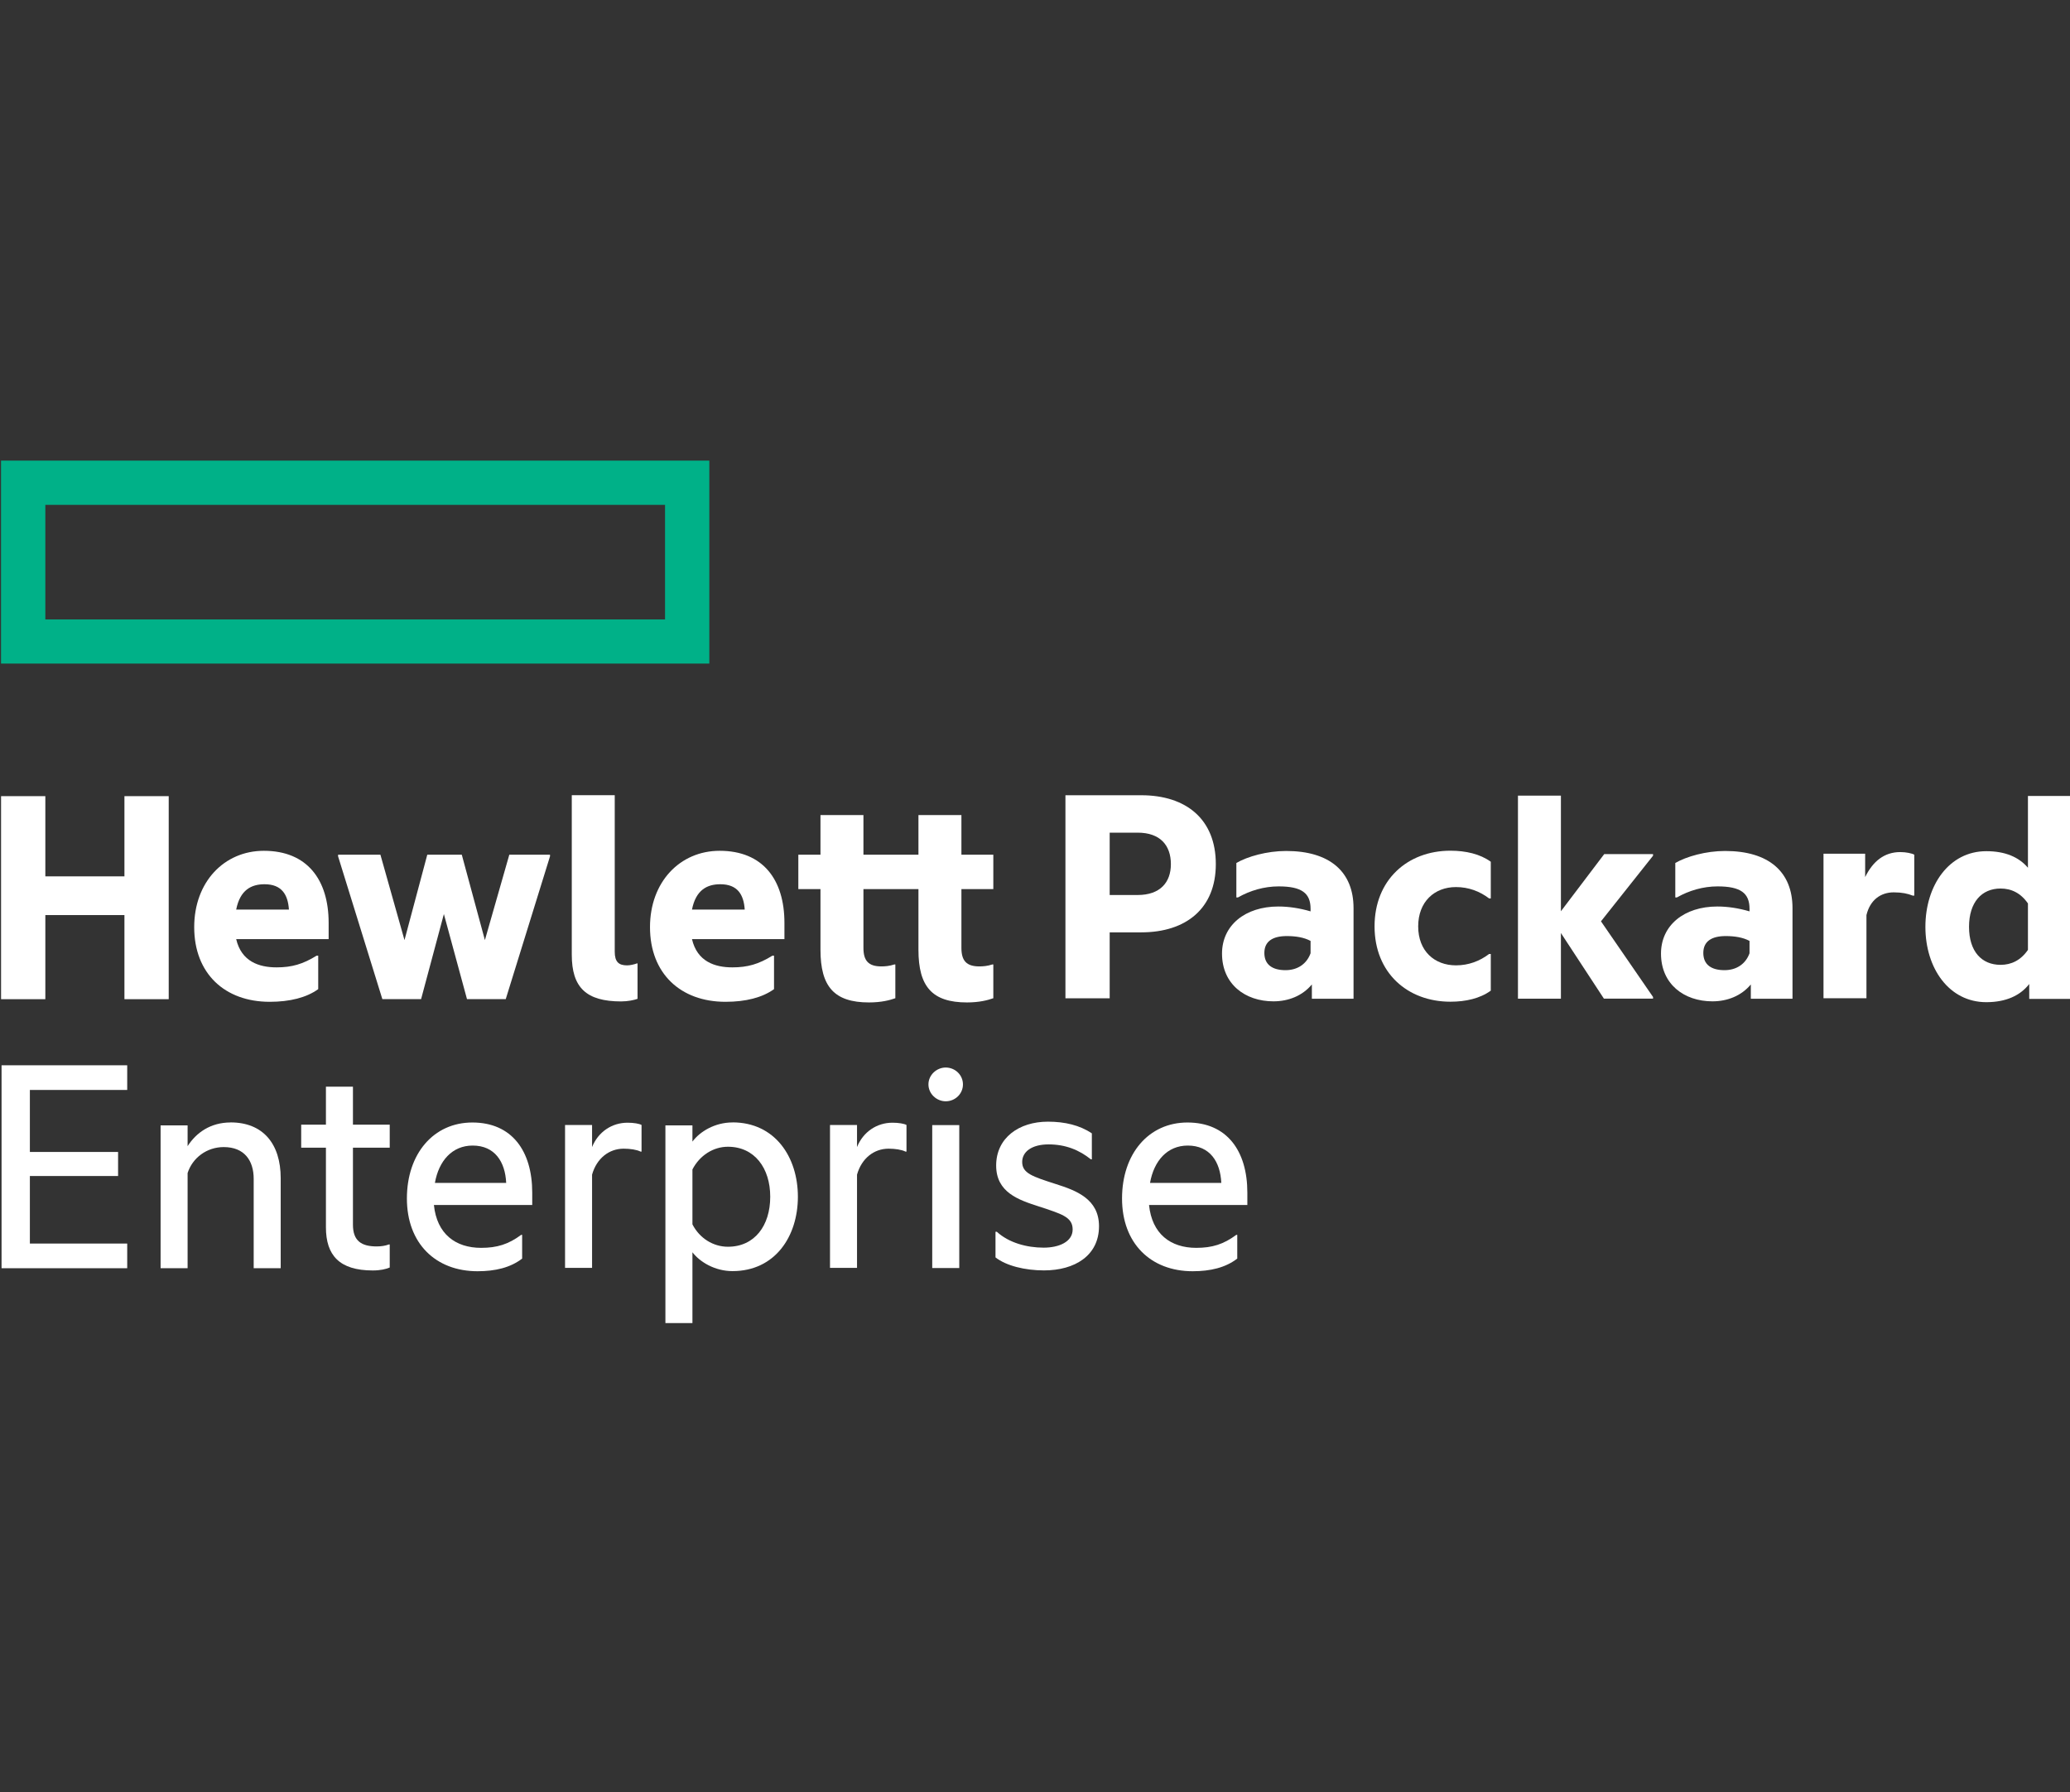
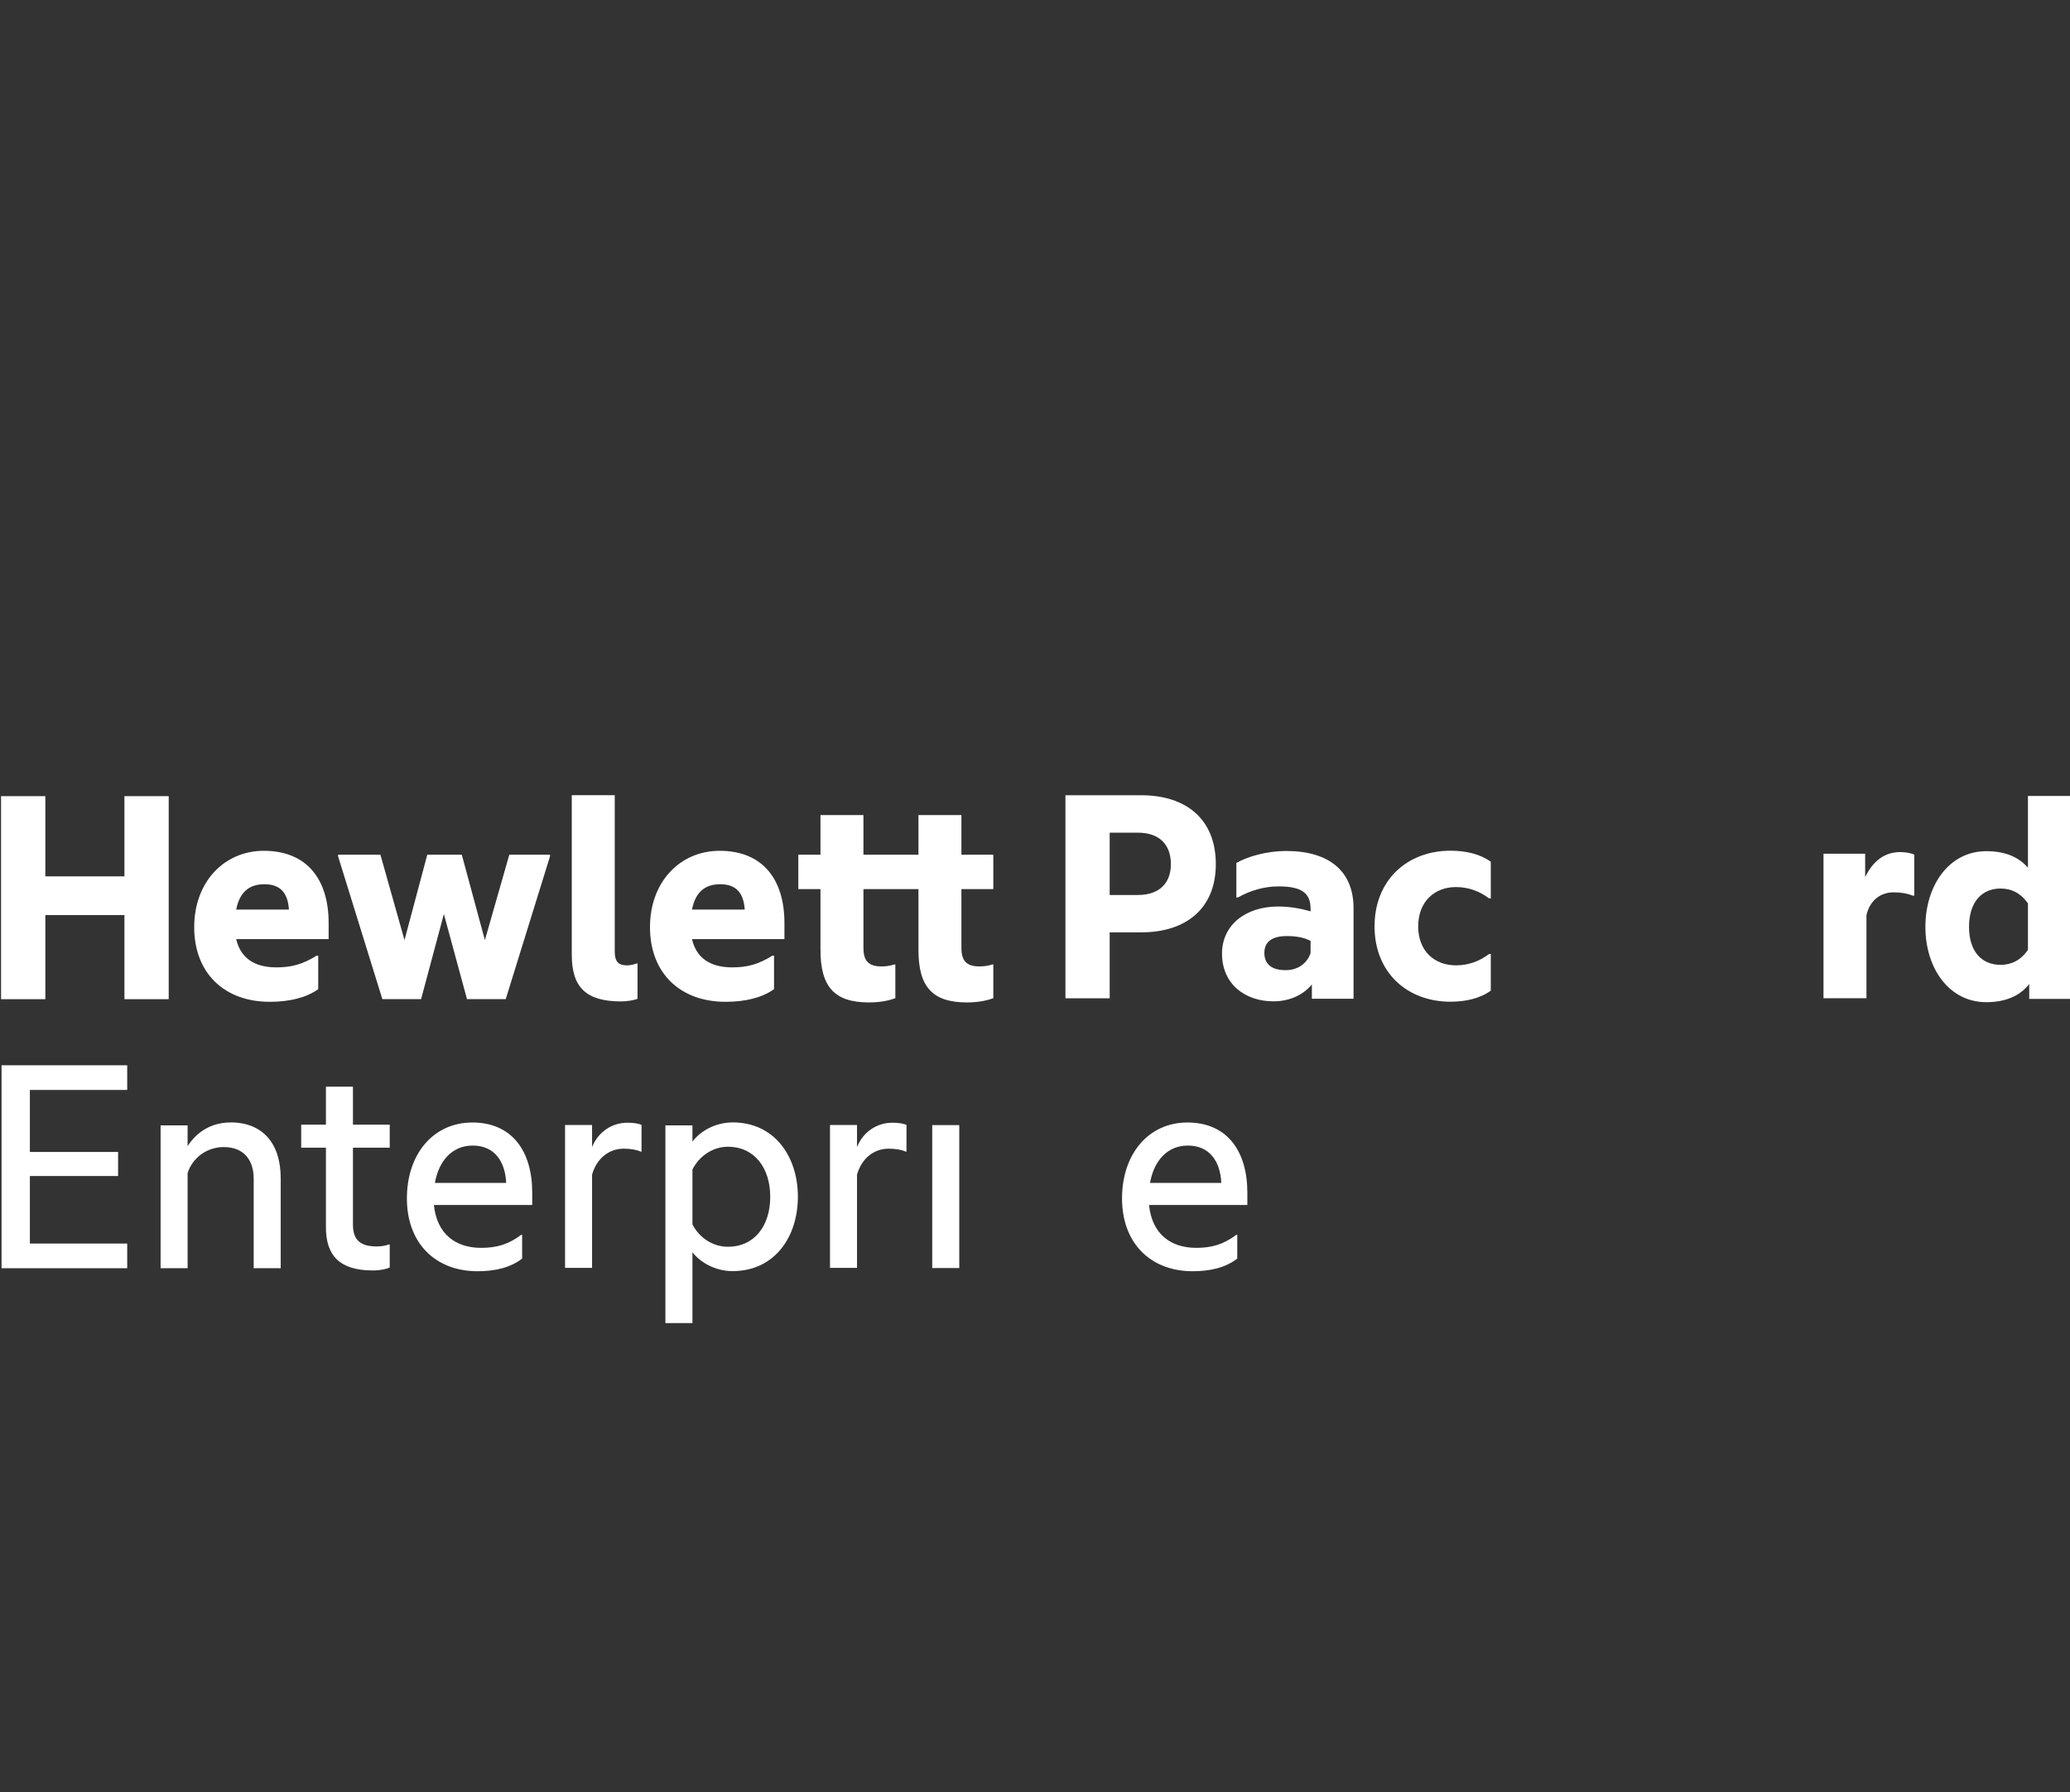
<svg xmlns="http://www.w3.org/2000/svg" width="216" height="187" viewBox="0 0 216 187" fill="none">
  <rect x="0" y="0" width="216" height="187" fill="#333333" stroke="none" />
  <g clip-path="url(#clip0_181_1277)">
-     <path d="M69.396 64.63H4.731V52.674H69.396V64.63ZM74.016 48.058H0.108V69.235H74.016V48.058Z" fill="#00B188" />
    <path d="M4.731 104.251H0.111V83.067H4.731V91.436H12.985V83.067H17.605V104.251H12.985V95.475H4.731V104.251Z" fill="white" />
    <path d="M24.646 94.901H30.149C30.046 93.343 29.402 92.258 27.601 92.258C26.242 92.258 25.053 92.835 24.646 94.901ZM28.144 104.524C23.457 104.524 20.265 101.576 20.265 96.733C20.265 92.021 23.39 88.769 27.534 88.769C32.051 88.769 34.293 91.785 34.293 96.292V97.986H24.646C25.191 100.322 27.024 100.931 28.859 100.931C30.455 100.931 31.609 100.594 33.035 99.712H33.206V103.202C31.984 104.084 30.25 104.524 28.144 104.524Z" fill="white" />
    <path d="M46.318 95.368L43.94 104.245H39.898L35.278 89.344V89.174H39.695L42.208 98.086L44.586 89.174H48.186L50.598 98.086L53.146 89.174H57.393V89.344L52.773 104.245H48.73L46.318 95.368Z" fill="white" />
    <path d="M64.827 104.485C61.159 104.485 59.664 103.028 59.664 99.607V82.967H64.147V99.3C64.147 100.35 64.555 100.723 65.438 100.723C65.744 100.723 66.186 100.622 66.457 100.52H66.526V104.213C66.152 104.348 65.506 104.483 64.827 104.483" fill="white" />
    <path d="M72.207 94.901H77.71C77.608 93.343 76.963 92.258 75.162 92.258C73.805 92.258 72.614 92.835 72.207 94.901ZM75.706 104.524C71.018 104.524 67.826 101.576 67.826 96.733C67.826 92.021 70.951 88.769 75.095 88.769C79.612 88.769 81.854 91.785 81.854 96.292V97.986H72.207C72.751 100.322 74.585 100.931 76.419 100.931C78.016 100.931 79.17 100.594 80.598 99.712H80.768V103.202C79.545 104.084 77.813 104.524 75.706 104.524Z" fill="white" />
    <path d="M100.322 89.174H103.651V92.765H100.322V98.898C100.322 100.22 100.832 100.831 102.191 100.831C102.564 100.831 103.04 100.796 103.55 100.626H103.651V104.15C103.074 104.355 102.191 104.59 100.901 104.59C97.265 104.59 95.838 102.93 95.838 99.101V92.765H90.098V98.898C90.098 100.22 90.608 100.831 91.965 100.831C92.34 100.831 92.816 100.796 93.326 100.626H93.427V104.15C92.85 104.355 91.965 104.59 90.677 104.59C87.041 104.59 85.615 102.93 85.615 99.101V92.765H83.304V89.174H85.615V85.041H90.098V89.174H95.838V85.041H100.322V89.174Z" fill="white" />
    <path d="M118.714 93.381C121.06 93.381 122.179 92.061 122.179 90.163C122.179 88.197 121.06 86.876 118.714 86.876H115.793V93.381H118.714ZM126.868 90.163C126.868 94.772 123.776 97.278 119.088 97.278H115.793V104.156H111.176V82.972H119.088C123.776 82.972 126.868 85.479 126.868 90.156" fill="white" />
    <path d="M136.755 99.459V98.172C136.075 97.801 135.194 97.665 134.276 97.665C132.816 97.665 131.933 98.206 131.933 99.426C131.933 100.681 132.816 101.223 134.14 101.223C135.396 101.223 136.348 100.578 136.755 99.459ZM136.891 102.713C135.905 103.899 134.447 104.475 132.882 104.475C129.928 104.475 127.515 102.681 127.515 99.493C127.515 96.546 129.928 94.581 133.391 94.581C134.478 94.581 135.601 94.751 136.755 95.088V94.819C136.755 93.192 135.838 92.482 133.428 92.482C131.898 92.482 130.438 92.92 129.18 93.633H129.011V90.041C130.165 89.364 132.205 88.787 134.207 88.787C138.759 88.787 141.239 90.955 141.239 94.751V104.203H136.891V102.713Z" fill="white" />
    <path d="M143.432 96.654C143.432 91.808 146.865 88.759 151.348 88.759C152.944 88.759 154.438 89.098 155.56 89.91V93.739H155.388C154.403 92.994 153.249 92.553 151.925 92.553C149.683 92.553 147.985 94.08 147.985 96.654C147.985 99.228 149.683 100.72 151.925 100.72C153.249 100.72 154.403 100.278 155.388 99.532H155.56V103.361C154.438 104.175 152.944 104.514 151.348 104.514C146.865 104.514 143.432 101.5 143.432 96.654Z" fill="white" />
-     <path d="M162.878 97.355V104.198H158.396V83.015H162.878V95.076L167.397 89.113H172.492V89.282L167.058 96.127L172.492 104.021V104.191H167.362L162.878 97.348" fill="white" />
-     <path d="M182.559 99.459V98.172C181.881 97.801 180.997 97.665 180.08 97.665C178.62 97.665 177.737 98.206 177.737 99.426C177.737 100.681 178.62 101.223 179.942 101.223C181.202 101.223 182.152 100.578 182.559 99.459ZM182.695 102.713C181.71 103.899 180.248 104.475 178.687 104.475C175.731 104.475 173.321 102.681 173.321 99.493C173.321 96.546 175.731 94.581 179.198 94.581C180.285 94.581 181.404 94.751 182.559 95.088V94.819C182.559 93.192 181.642 92.482 179.231 92.482C177.703 92.482 176.24 92.92 174.984 93.633H174.814V90.041C175.97 89.364 178.008 88.787 180.011 88.787C184.565 88.787 187.044 90.955 187.044 94.751V104.203H182.695V102.713Z" fill="white" />
    <path d="M194.625 91.511C195.439 89.85 196.63 88.902 198.295 88.902C198.905 88.902 199.516 89.038 199.752 89.174V93.443H199.583C199.074 93.238 198.463 93.104 197.614 93.104C196.221 93.104 195.135 93.918 194.76 95.475V104.15H190.278V89.073H194.625V91.513" fill="white" />
    <path d="M211.611 99.108V94.262C210.864 93.178 209.88 92.705 208.757 92.705C206.789 92.705 205.464 94.129 205.464 96.704C205.464 99.278 206.789 100.667 208.757 100.667C209.88 100.667 210.864 100.192 211.611 99.108ZM211.746 102.667C210.796 103.887 209.301 104.563 207.264 104.563C203.391 104.563 200.911 101.041 200.911 96.704C200.911 92.366 203.391 88.809 207.264 88.809C209.233 88.809 210.659 89.419 211.611 90.537V83.05H216.095V104.219H211.746V102.661" fill="white" />
    <path d="M0.162 111.147H13.274V113.721H3.117V120.191H12.322V122.7H3.117V129.747H13.274V132.321H0.162V111.152" fill="white" />
    <path d="M24.06 117.107C27.422 117.107 29.291 119.31 29.291 122.933V132.32H26.472V123.002C26.472 121.071 25.486 119.681 23.347 119.681C21.581 119.681 20.086 120.8 19.576 122.391V132.32H16.758V117.418H19.576V119.586C20.459 118.197 21.954 117.113 24.06 117.113" fill="white" />
    <path d="M36.829 117.341H40.667V119.747H36.829V127.776C36.829 129.47 37.712 130.047 39.308 130.047C39.749 130.047 40.225 129.98 40.565 129.844H40.667V132.248C40.26 132.418 39.682 132.554 38.901 132.554C35.401 132.554 34.01 130.96 34.01 128.048V119.747H31.429V117.341H34.01V113.379H36.829V117.341Z" fill="white" />
    <path d="M45.381 123.418H52.819C52.718 121.217 51.63 119.523 49.321 119.523C47.182 119.523 45.788 121.116 45.381 123.418ZM49.831 132.635C45.448 132.635 42.459 129.721 42.459 125.046C42.459 120.369 45.245 117.117 49.288 117.117C53.398 117.117 55.537 120.065 55.537 124.435V125.724H45.278C45.584 128.739 47.522 130.195 50.204 130.195C51.869 130.195 53.057 129.823 54.382 128.84H54.484V131.315C53.262 132.263 51.664 132.635 49.831 132.635Z" fill="white" />
    <path d="M61.781 119.678C62.427 118.086 63.855 117.138 65.483 117.138C66.13 117.138 66.707 117.239 66.944 117.374V120.152H66.843C66.435 119.95 65.755 119.848 65.076 119.848C63.549 119.848 62.257 120.863 61.781 122.558V132.282H58.962V117.38H61.781V119.684" fill="white" />
    <path d="M75.956 130.08C78.741 130.08 80.372 127.879 80.372 124.862C80.372 121.882 78.741 119.646 75.956 119.646C74.427 119.646 73.001 120.561 72.254 122.016V127.744C73.001 129.199 74.427 130.08 75.956 130.08ZM76.432 117.104C80.88 117.104 83.258 120.73 83.258 124.862C83.258 128.998 80.88 132.622 76.432 132.622C74.597 132.622 73.035 131.674 72.254 130.656V138.044H69.434V117.416H72.254V119.109C73.035 118.058 74.597 117.11 76.432 117.11" fill="white" />
    <path d="M89.428 119.678C90.072 118.086 91.5 117.138 93.129 117.138C93.775 117.138 94.352 117.239 94.59 117.374V120.152H94.488C94.081 119.95 93.402 119.848 92.722 119.848C91.194 119.848 89.904 120.863 89.428 122.558V132.282H86.609V117.38H89.428V119.684" fill="white" />
-     <path d="M98.682 111.381C99.668 111.381 100.482 112.159 100.482 113.142C100.482 114.126 99.668 114.904 98.682 114.904C97.732 114.904 96.881 114.126 96.881 113.142C96.881 112.159 97.732 111.381 98.682 111.381Z" fill="white" />
    <path d="M97.276 132.301H100.097V117.388H97.276V132.301Z" fill="white" />
-     <path d="M110.163 123.535C112.302 124.212 114.679 125.093 114.679 127.939C114.679 130.989 112.166 132.548 108.94 132.548C106.969 132.548 104.999 132.073 103.878 131.192V128.516H104.014C105.272 129.667 107.139 130.175 108.905 130.175C110.501 130.175 111.929 129.565 111.929 128.278C111.929 126.957 110.741 126.652 108.395 125.873C106.289 125.195 103.947 124.415 103.947 121.604C103.947 118.723 106.323 117.03 109.347 117.03C111.113 117.03 112.675 117.402 113.932 118.25V120.961H113.831C112.609 119.978 111.18 119.401 109.414 119.401C107.648 119.401 106.663 120.181 106.663 121.231C106.663 122.418 107.749 122.755 110.163 123.535Z" fill="white" />
    <path d="M120.003 123.418H127.44C127.339 121.217 126.253 119.523 123.942 119.523C121.803 119.523 120.41 121.116 120.003 123.418ZM124.452 132.635C120.07 132.635 117.082 129.721 117.082 125.046C117.082 120.369 119.867 117.117 123.908 117.117C128.02 117.117 130.158 120.065 130.158 124.435V125.724H119.9C120.206 128.739 122.142 130.195 124.825 130.195C126.491 130.195 127.679 129.823 129.003 128.84H129.105V131.315C127.884 132.263 126.286 132.635 124.452 132.635Z" fill="white" />
  </g>
  <defs>
    <clipPath id="clip0_181_1277">
      <rect width="216" height="90" fill="white" transform="translate(0 48)" />
    </clipPath>
  </defs>
</svg>